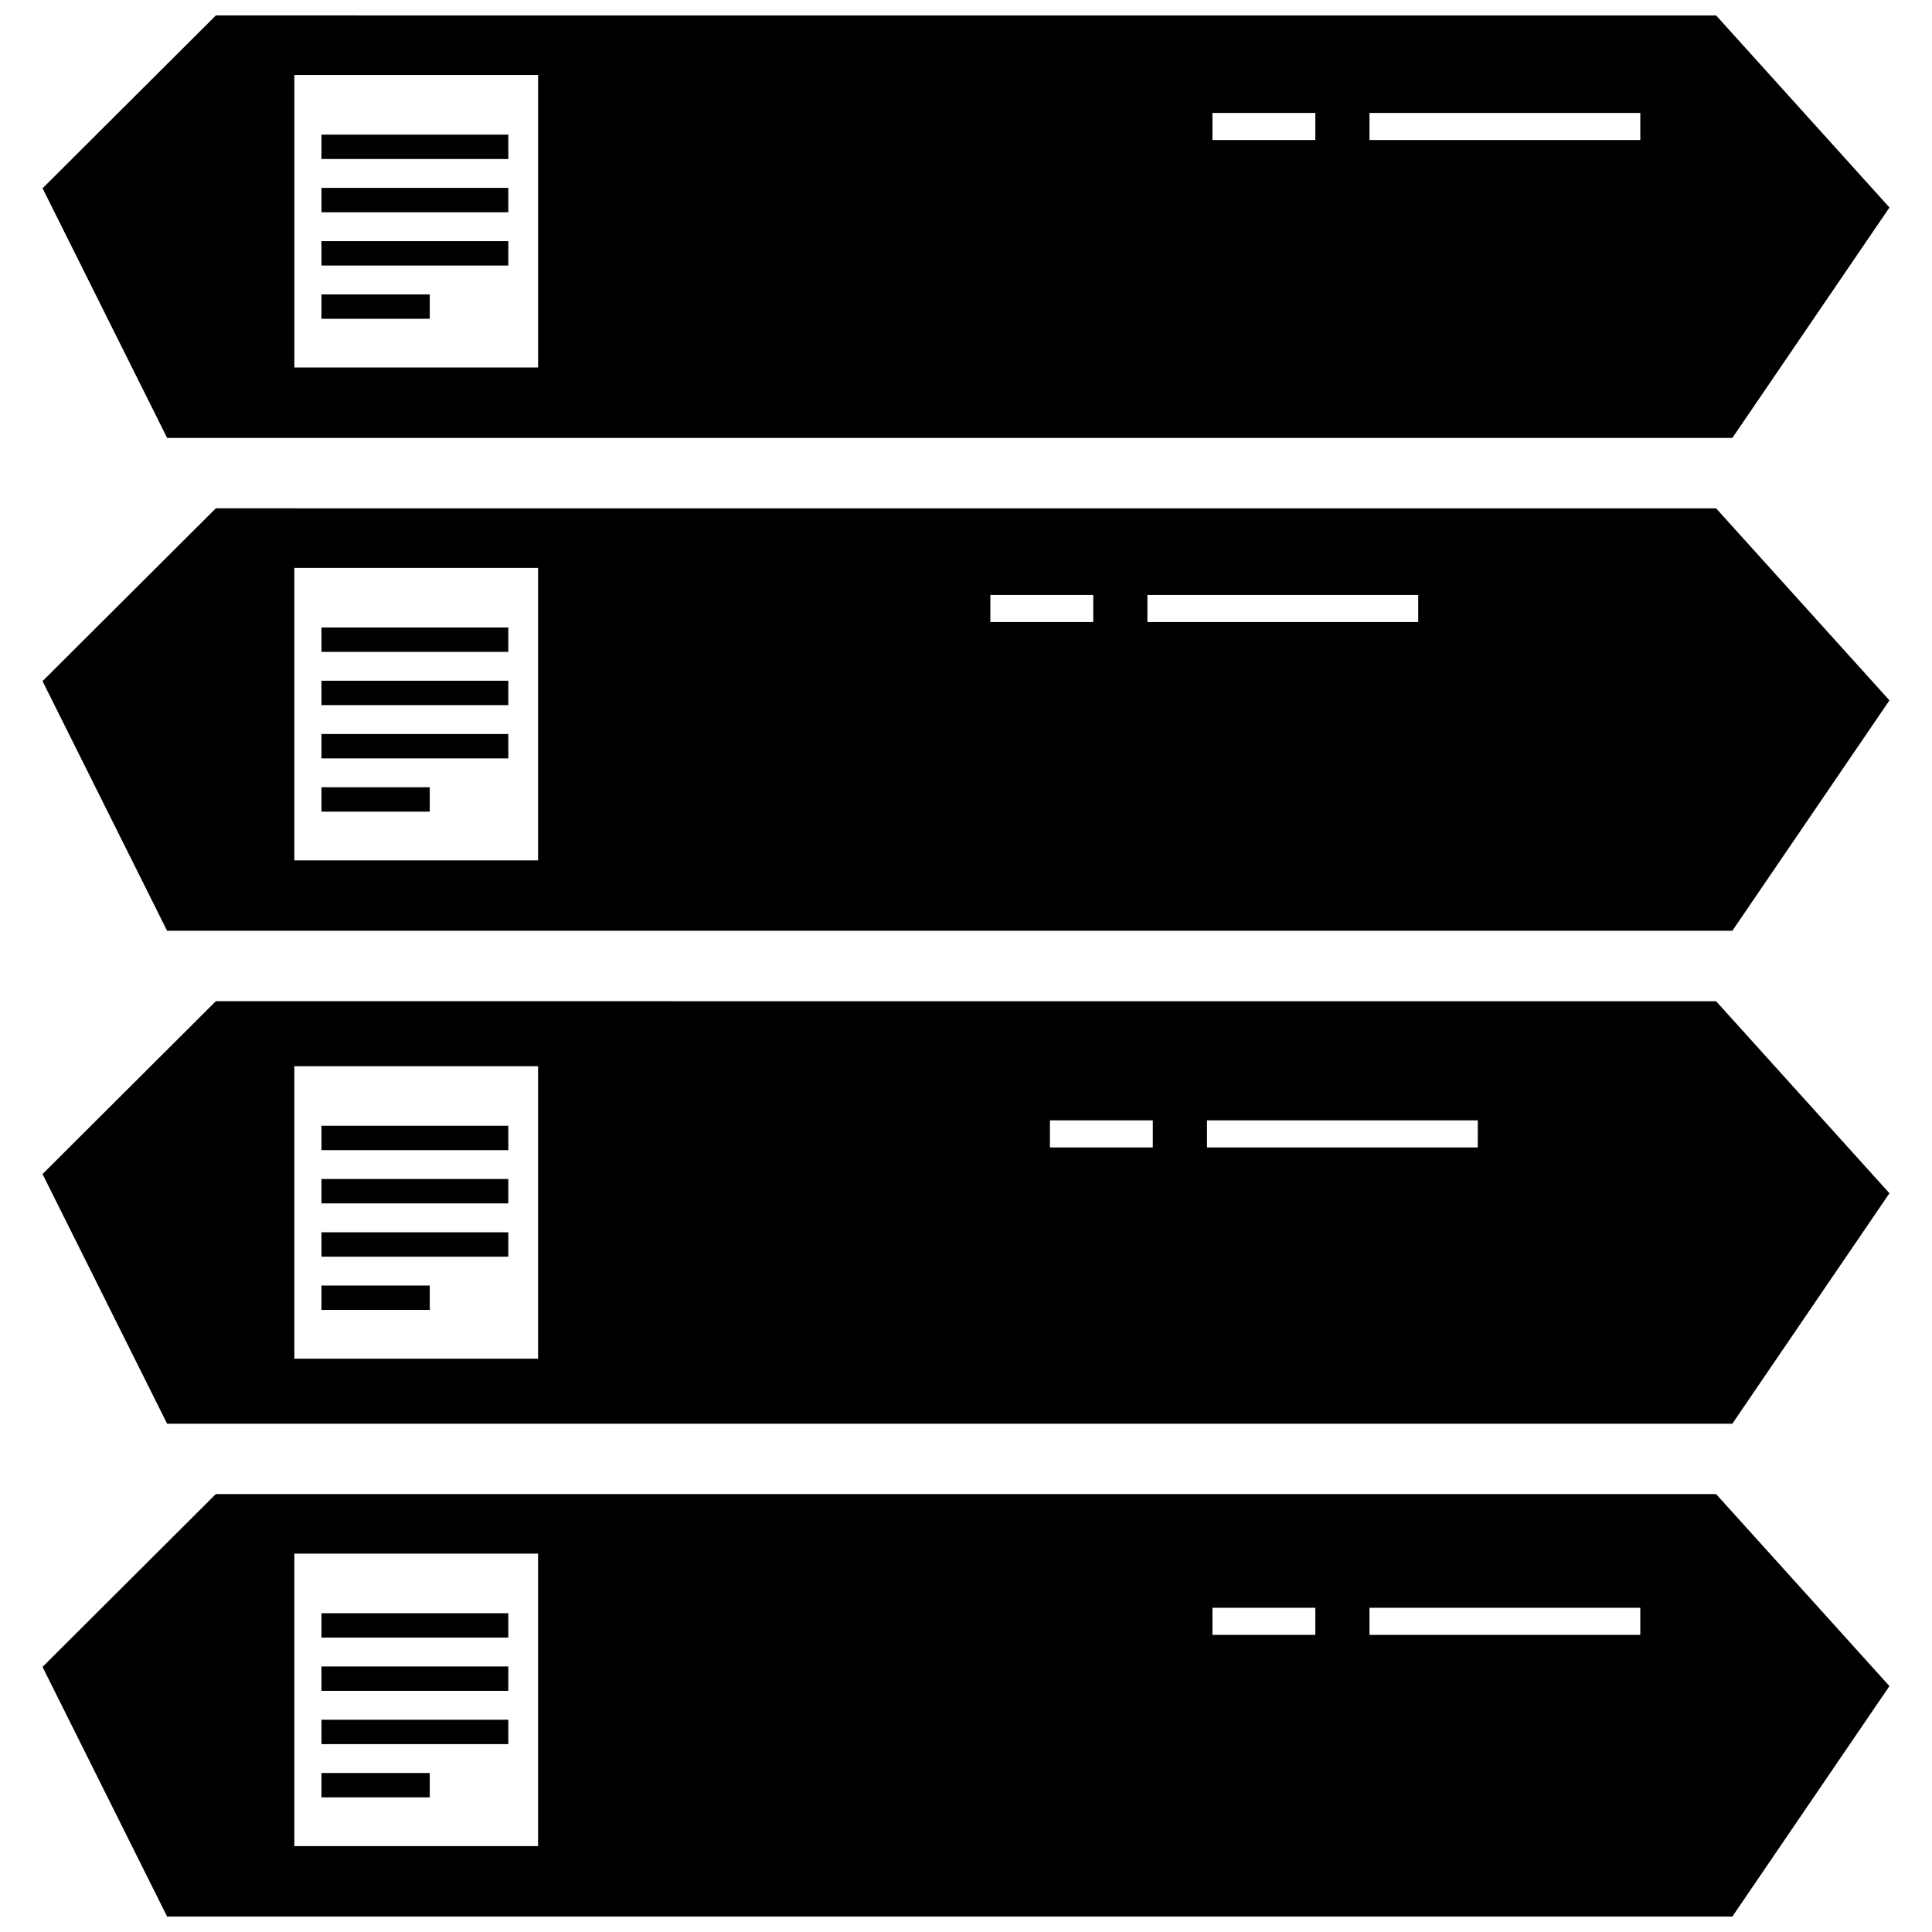
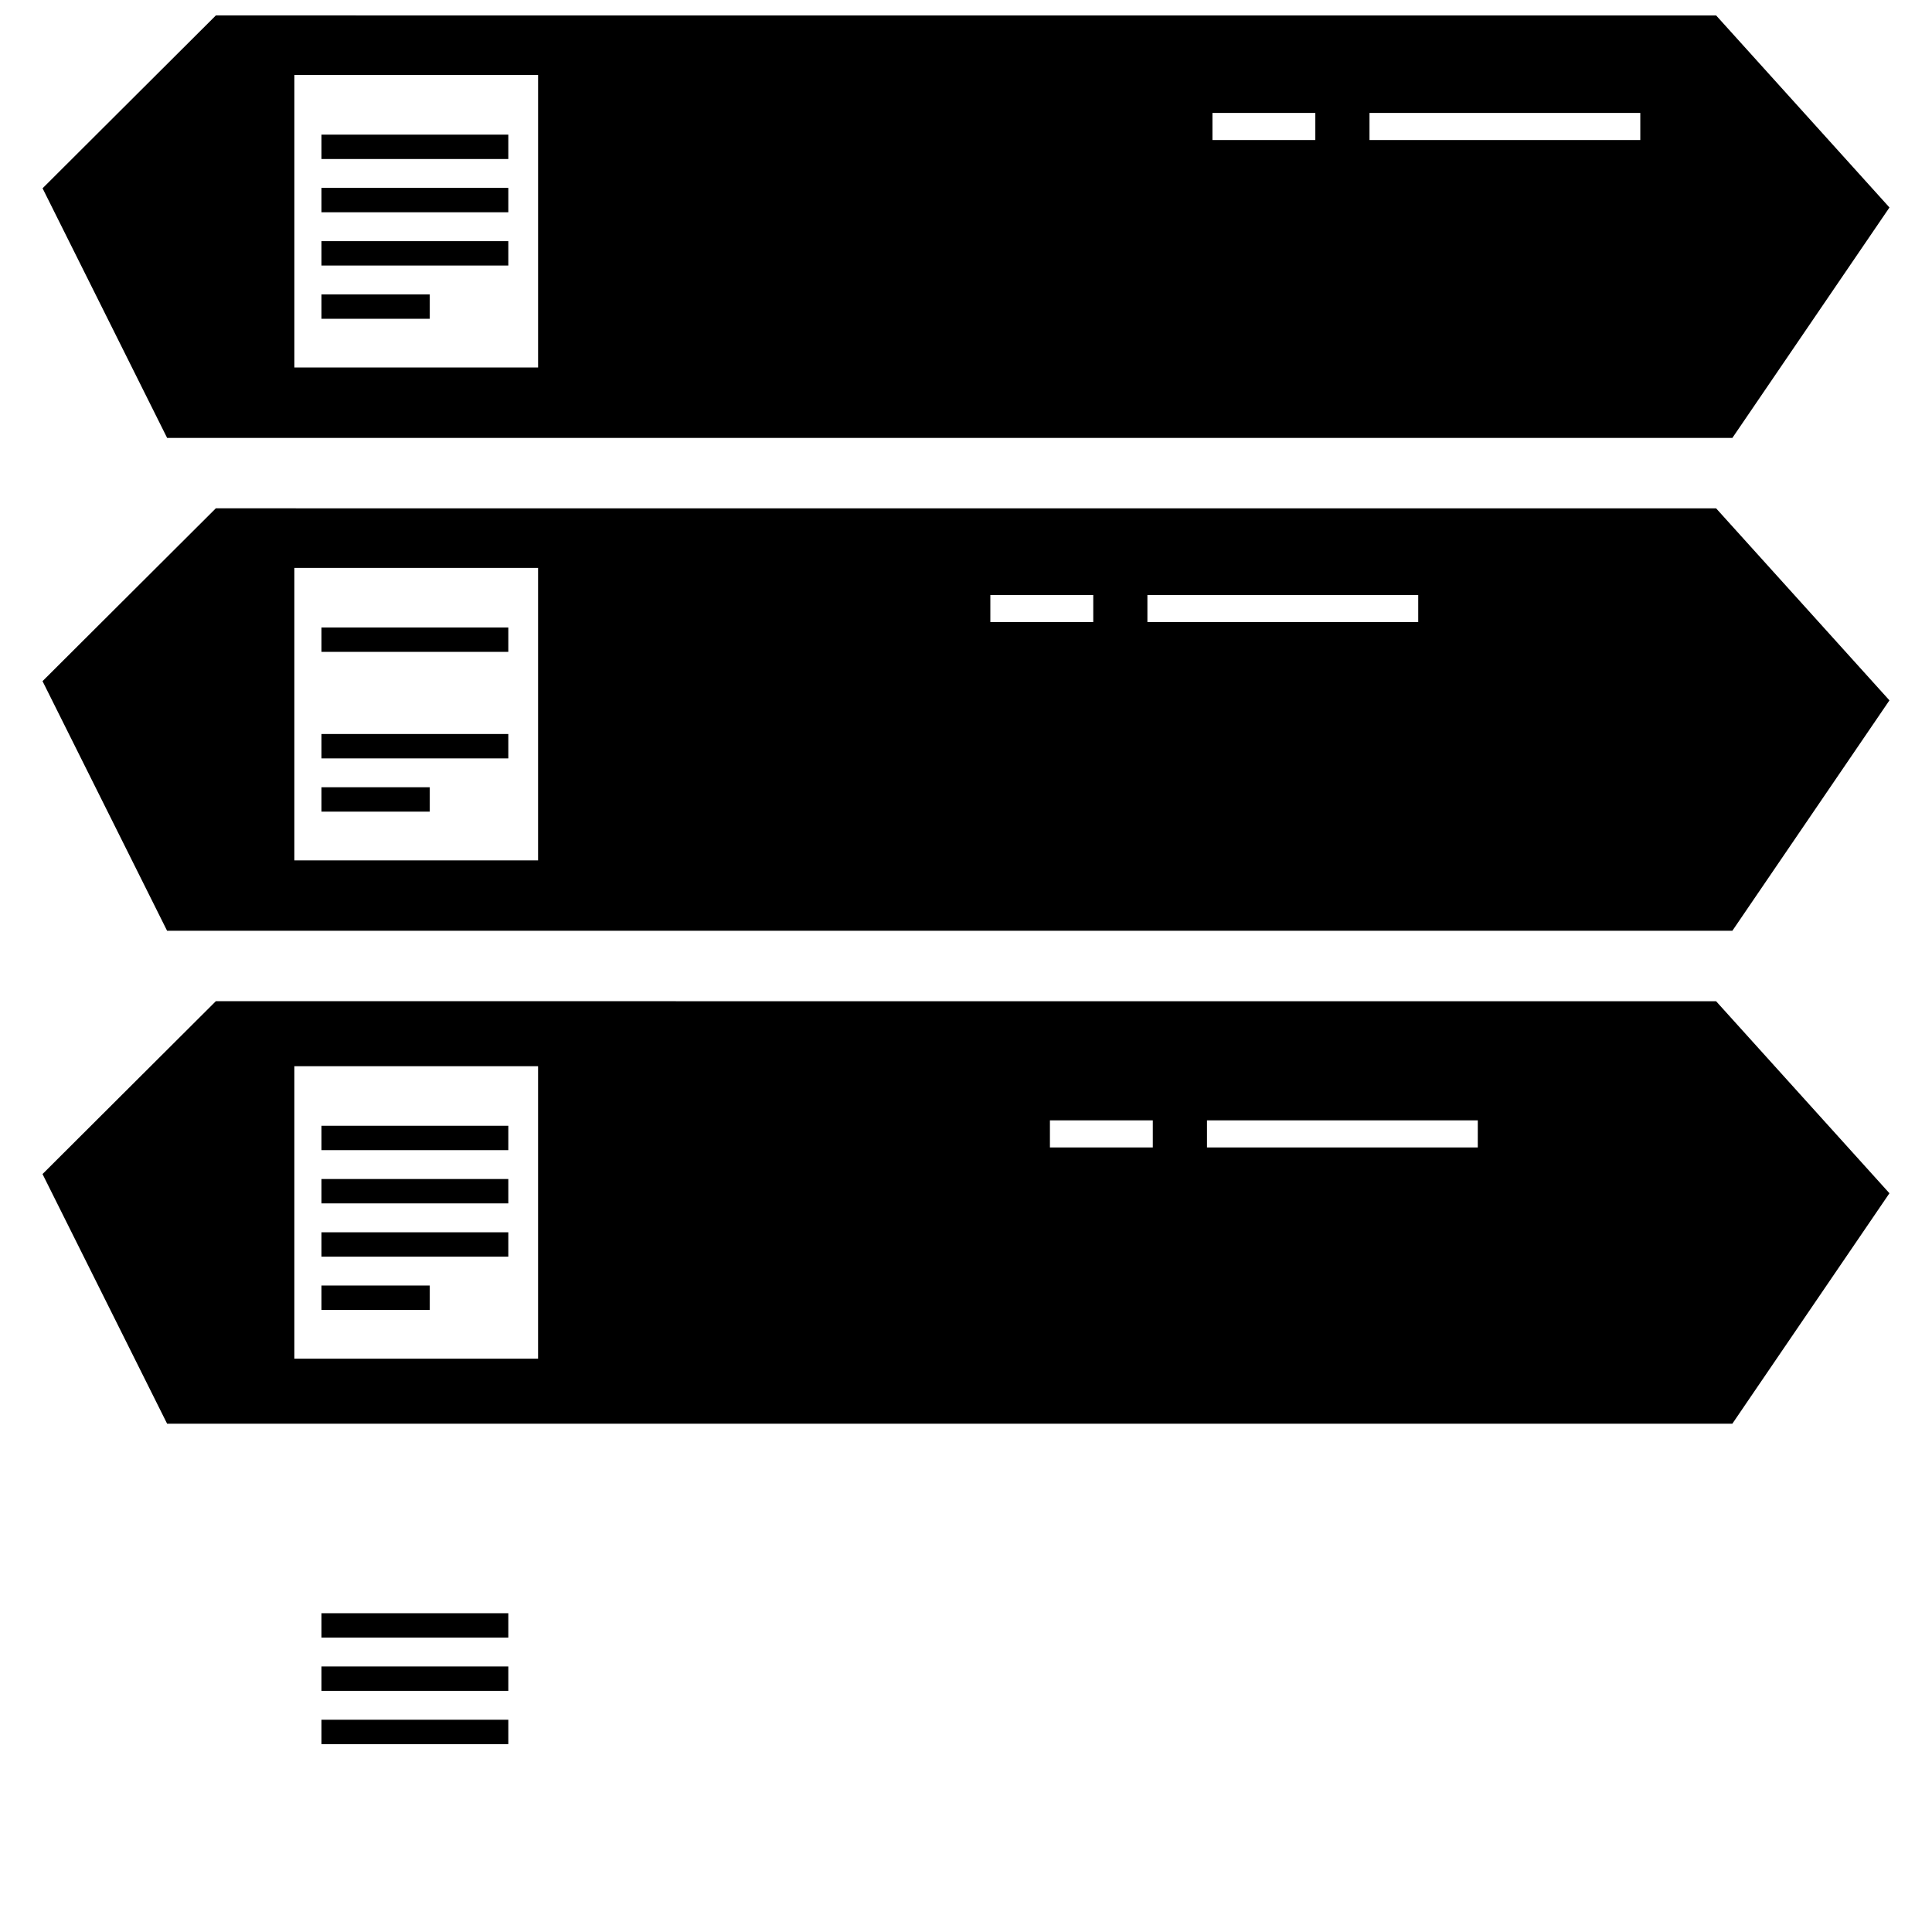
<svg xmlns="http://www.w3.org/2000/svg" width="800px" height="800px" version="1.1" viewBox="144 144 512 512">
  <defs>
    <clipPath id="b">
      <path d="m155 539h490v112.9h-490z" />
    </clipPath>
    <clipPath id="a">
      <path d="m155 148.09h490v112.91h-490z" />
    </clipPath>
  </defs>
  <g clip-path="url(#b)">
-     <path d="m201.2 539.94-45.93 45.809 33.012 66.152h414.81l41.629-61.066-45.938-50.887zm85.395 93.301h-64.59v-77.508h64.59zm205.98-55.977h-27.266v-7.18h27.266zm86.121 0h-71.766v-7.18h71.766z" />
-   </g>
+     </g>
  <path d="m201.2 409.33-45.93 45.809 33.012 66.152h414.81l41.629-61.066-45.938-50.887zm85.395 94.73h-64.59v-77.508h64.59zm162.91-55.973h-27.266v-7.18h27.266zm86.121 0h-71.762v-7.18h71.766z" />
  <path d="m201.2 278.71-45.93 45.805 33.012 66.152h414.81l41.629-61.066-45.938-50.887zm85.395 93.297h-64.59v-77.508h64.59zm147.13-63.152h-27.273v-7.176h27.273zm86.121 0h-71.773v-7.176h71.773z" />
  <g clip-path="url(#a)">
    <path d="m188.29 260.05h414.81l41.629-61.066-45.938-50.891-397.58-0.004-45.93 45.809zm318.64-86.121h71.766v7.18h-71.766zm-41.621 0h27.266v7.18h-27.266zm-243.3-10.047h64.59v77.508h-64.59z" />
  </g>
  <path d="m229.19 179.68h49.52v6.461h-49.52z" />
  <path d="m229.19 193.79h49.52v6.461h-49.52z" />
  <path d="m229.19 207.91h49.52v6.461h-49.52z" />
  <path d="m229.19 222.02h28.703v6.461h-28.703z" />
  <path d="m229.19 310.29h49.52v6.461h-49.52z" />
-   <path d="m229.19 324.4h49.52v6.461h-49.52z" />
  <path d="m229.19 338.52h49.52v6.461h-49.52z" />
  <path d="m229.19 352.63h28.703v6.461h-28.703z" />
  <path d="m229.19 442.34h49.52v6.461h-49.52z" />
  <path d="m229.19 456.45h49.52v6.461h-49.52z" />
  <path d="m229.19 470.57h49.52v6.461h-49.52z" />
  <path d="m229.19 484.68h28.703v6.461h-28.703z" />
  <path d="m229.19 571.52h49.52v6.461h-49.52z" />
  <path d="m229.19 585.63h49.52v6.461h-49.52z" />
  <path d="m229.19 599.75h49.52v6.461h-49.52z" />
-   <path d="m229.19 613.86h28.703v6.461h-28.703z" />
</svg>